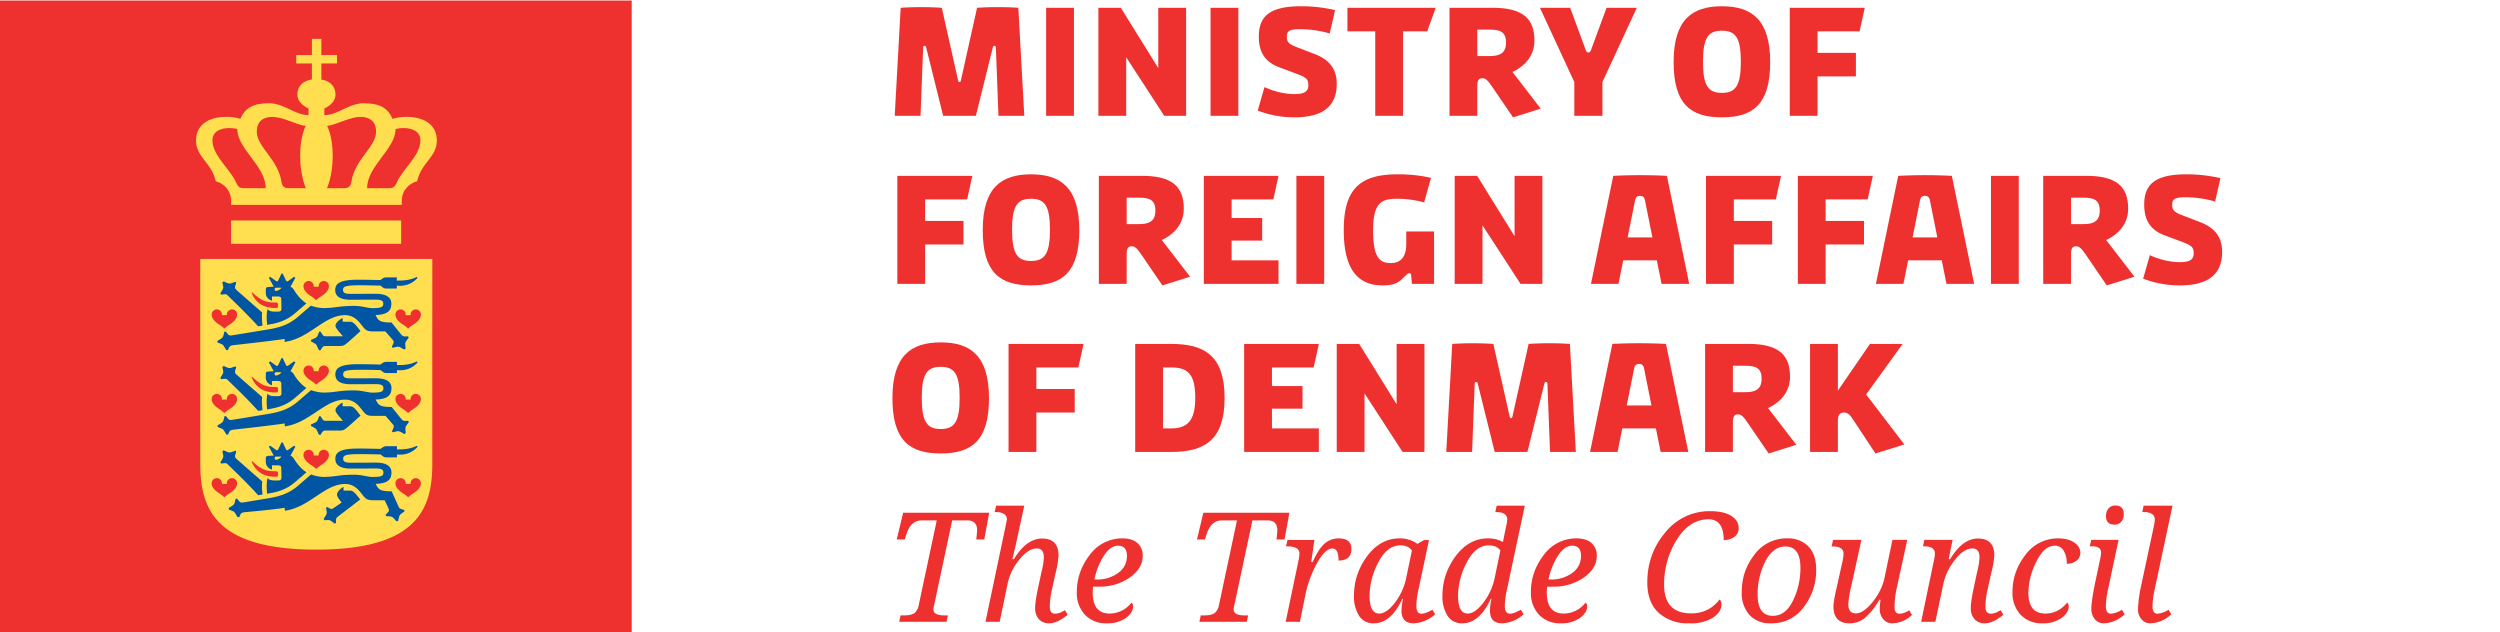
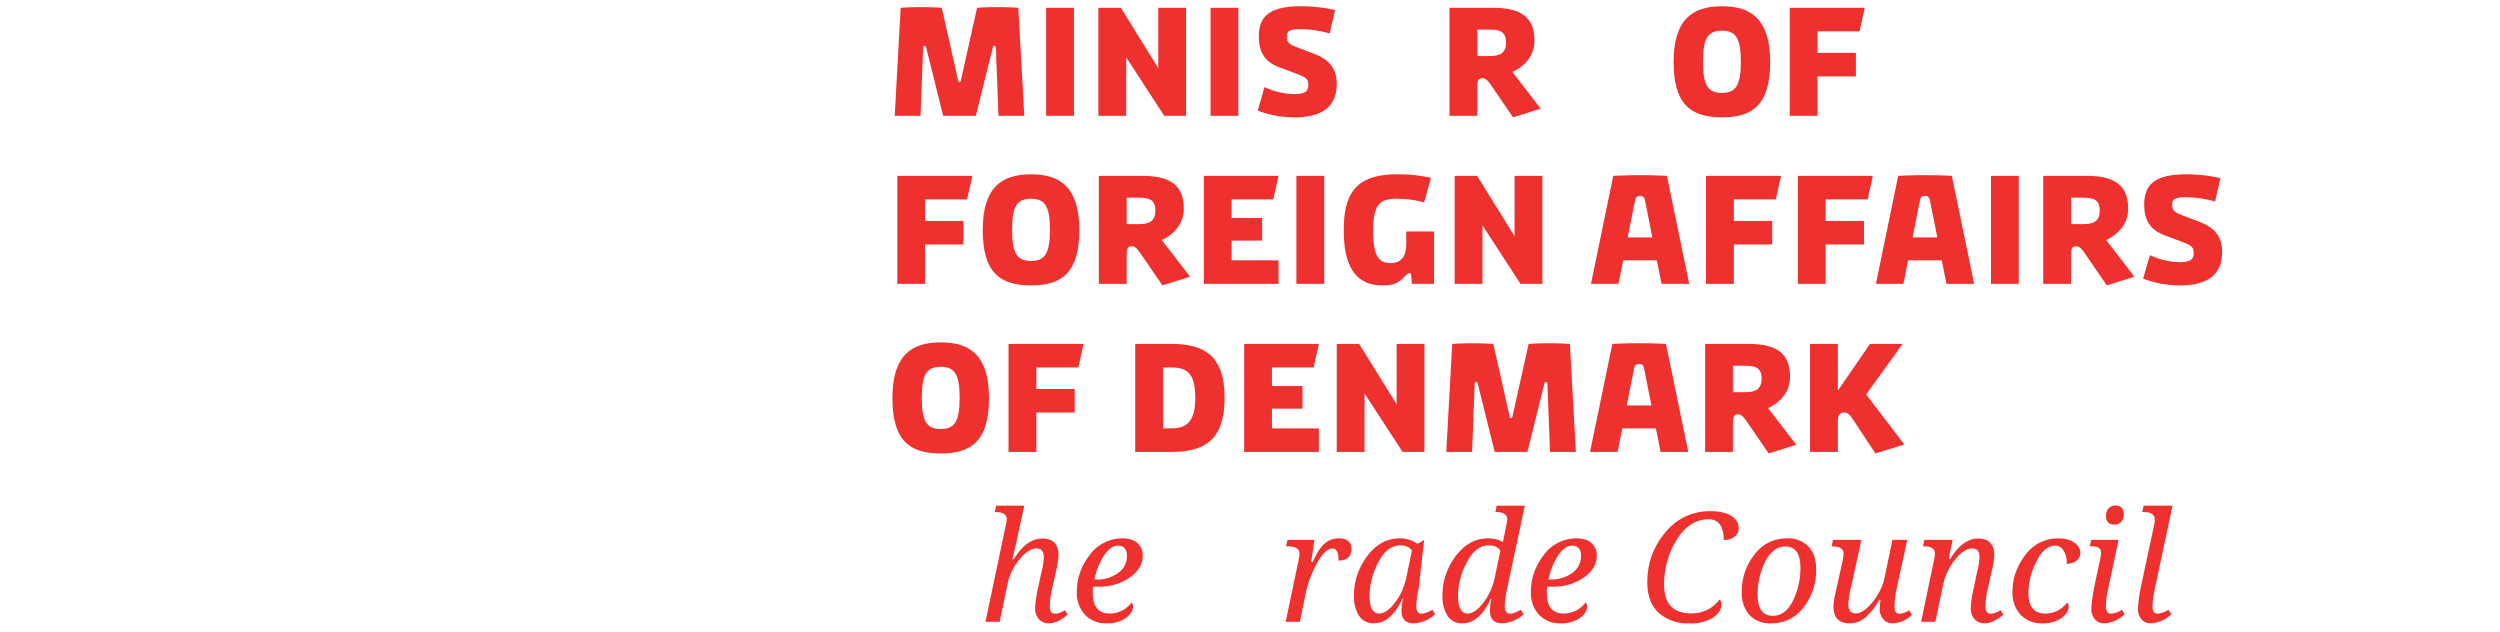
<svg xmlns="http://www.w3.org/2000/svg" xmlns:xlink="http://www.w3.org/1999/xlink" version="1.1" width="316.348" height="80" viewBox="0 0 237.261 60">
  <clipPath id="cp0">
-     <path d="M0 60h60V0H0z" />
-   </clipPath>
+     </clipPath>
  <g clip-path="url(#cp0)">
    <clipPath id="cp1">
      <path transform="matrix(.423 0 0 -.423 0 60)" d="M0 0h141.732v141.732H0z" />
    </clipPath>
    <g clip-path="url(#cp1)">
      <g id="Layer-1" data-name="Layer 1">
        <path transform="matrix(.423 0 0 -.423 0 60)" d="M0 0h141.731v141.732H0z" fill="#ee302f" />
        <clipPath id="cp2">
          <path transform="matrix(.423 0 0 -.423 0 60)" d="M0 0h141.731v141.732H0z" />
        </clipPath>
        <g clip-path="url(#cp2)">
          <path transform="matrix(.423 0 0 -.423 20.575 45.38)" d="M0 0a1.15 1.15 0 001.153-1.146c0-.061-.013-.135-.013-.135h1.124s-.014.074-.014.135A1.15 1.15 0 003.403 0a1.15 1.15 0 001.154-1.146c0-.983-.942-1.794-1.722-2.269a7.622 7.622 0 01-1.133-.886s-.549.53-1.134.886c-.779.475-1.721 1.286-1.721 2.269A1.15 1.15 0 000 0m0 18.908c.637 0 1.153-.512 1.153-1.145 0-.062-.013-.136-.013-.136h1.124s-.014.074-.014.136a1.15 1.15 0 001.153 1.145c.638 0 1.154-.512 1.154-1.145 0-.985-.942-1.796-1.722-2.27-.584-.355-1.133-.887-1.133-.887s-.549.532-1.134.887c-.779.474-1.721 1.285-1.721 2.27 0 .633.516 1.145 1.153 1.145m0 18.951c.637 0 1.153-.511 1.153-1.144a.935.935 0 00-.013-.136h1.124s-.014.074-.014.136c0 .633.517 1.144 1.153 1.144.638 0 1.154-.511 1.154-1.144 0-.985-.942-1.796-1.722-2.271-.584-.354-1.133-.884-1.133-.884s-.549.53-1.134.884c-.779.475-1.721 1.286-1.721 2.271 0 .633.516 1.144 1.153 1.144M7.956 3.844s1.366-1.501 2.994-2.03c.856-.276 1.764-.261 2.341-.261.261 0 .457-.077.457-.601 0-.523-.085-.636-.479-.636-1.231 0-2.063.206-2.707.47-2.036.833-2.729 2.913-2.729 2.913zm0 18.907s1.366-1.501 2.994-2.028c.856-.279 1.764-.263 2.341-.263.261 0 .457-.077.457-.602 0-.522-.085-.633-.479-.633-1.231 0-2.063.206-2.707.468-2.036.833-2.729 2.912-2.729 2.912zm0 18.953s1.366-1.501 2.994-2.03c.856-.277 1.764-.261 2.341-.261.261 0 .457-.079.457-.601 0-.523-.085-.636-.479-.636-1.231 0-2.063.206-2.707.47-2.036.833-2.729 2.914-2.729 2.914zM20.6 6.368a1.15 1.15 0 001.153-1.144c0-.063-.014-.137-.014-.137h1.123s-.012.074-.012.137c0 .63.516 1.144 1.153 1.144a1.15 1.15 0 001.153-1.144c0-.986-.942-1.796-1.721-2.271-.585-.355-1.134-.887-1.134-.887s-.549.532-1.133.887c-.78.475-1.722 1.285-1.722 2.271 0 .63.517 1.144 1.154 1.144m0 18.907c.636 0 1.153-.511 1.153-1.144 0-.063-.014-.136-.014-.136h1.123s-.012.073-.012.136c0 .633.516 1.144 1.153 1.144s1.153-.511 1.153-1.144c0-.985-.942-1.796-1.721-2.271-.585-.354-1.134-.884-1.134-.884s-.549.53-1.133.884c-.78.475-1.722 1.286-1.722 2.271 0 .633.517 1.144 1.154 1.144m0 18.954a1.15 1.15 0 001.153-1.146c0-.062-.014-.137-.014-.137h1.123s-.012.075-.012.137a1.15 1.15 0 001.153 1.146 1.15 1.15 0 001.153-1.146c0-.983-.942-1.795-1.721-2.271-.585-.354-1.134-.884-1.134-.884s-.549.53-1.133.884c-.78.476-1.722 1.288-1.722 2.271a1.15 1.15 0 001.154 1.146M41.232 0a1.15 1.15 0 001.155-1.146.868.868 0 00-.014-.135h1.125s-.015.074-.015.135c0 .632.518 1.146 1.155 1.146.635 0 1.153-.514 1.153-1.146 0-.983-.942-1.794-1.723-2.269-.585-.356-1.132-.886-1.132-.886s-.549.53-1.134.886c-.781.475-1.722 1.286-1.722 2.269A1.15 1.15 0 0041.232 0m0 18.908c.639 0 1.155-.512 1.155-1.145 0-.062-.014-.136-.014-.136h1.125s-.015.074-.015.136a1.15 1.15 0 001.155 1.145 1.15 1.15 0 001.153-1.145c0-.985-.942-1.796-1.723-2.27-.585-.355-1.132-.887-1.132-.887s-.549.532-1.134.887c-.781.474-1.722 1.285-1.722 2.27 0 .633.517 1.145 1.152 1.145m0 18.951c.639 0 1.155-.511 1.155-1.144a.87.87 0 00-.014-.136h1.125s-.015.074-.015.136a1.15 1.15 0 001.155 1.144c.635 0 1.153-.511 1.153-1.144 0-.985-.942-1.796-1.723-2.271-.585-.354-1.132-.884-1.132-.884s-.549.53-1.134.884c-.781.475-1.722 1.286-1.722 2.271 0 .633.517 1.144 1.152 1.144M-3.702 2.751c.108-9.977 3.775-18.784 26.025-18.784 22.251 0 25.918 8.807 26.026 18.784l.005 46.443H-3.708z" fill="#ffdf4f" />
          <path transform="matrix(.423 0 0 -.423 0 60)" d="M90.009 92.38H51.84v-5.229h38.169z" fill="#ffdf4f" />
          <path transform="matrix(.423 0 0 -.423 37.67 17.293)" d="M0 0c-.484-1.162-.977-1.339-1.806-1.339h-4.88c0 4.985 6.376 8.774 6.376 13.26 0 0 .624.229 1.861.229 1.67 0 3.722-.638 3.722-2.758C5.273 5.968 1.16 2.791 0 0m-11.829-1.339h-3.865s1.289 2.715 1.289 7.262-1.269 6.712-1.269 6.712c2.093.193 5.062 2.066 7.647 2.018 1.994-.037 3.346-1.071 3.346-3.301 0-3.452-4.825-6.239-5.541-11.292-.137-.982-.67-1.399-1.607-1.399m-12.463 0c-.938 0-1.469.417-1.608 1.399-.715 5.053-5.541 7.84-5.541 11.292 0 2.23 1.354 3.264 3.348 3.301 2.584.048 5.553-1.825 7.646-2.018 0 0-1.269-2.165-1.269-6.712s1.289-7.262 1.289-7.262zm-10.024 0c-.829 0-1.321.177-1.805 1.339-1.16 2.791-5.274 5.968-5.274 9.392 0 2.12 2.054 2.758 3.724 2.758 1.234 0 1.859-.229 1.859-.229 0-4.486 6.375-8.275 6.375-13.26zM2.117 14.667c-1.437 0-2.388-.222-3.096-.447-1.072 2.402-2.811 3.5-6.461 3.5-3.372 0-5.819-2.67-8.846-2.67l.003 1.506s2.499.95 2.499 3.139c0 1.651-1.028 3.004-3.171 3.345v3.603h3.517v1.886h-3.517v3.635h-2.121v-3.635h-3.517v-1.886h3.517v-3.588c-2.206-.316-3.261-1.685-3.261-3.36 0-2.189 2.5-3.139 2.5-3.139l.003-1.506c-3.028 0-5.477 2.67-8.846 2.67-3.651 0-5.39-1.098-6.463-3.5-.708.225-1.657.447-3.095.447-4.286 0-6.844-1.98-6.844-5.297 0-3.751 3.489-4.921 4.437-9.162 1.568-.403 3.433-1.826 3.433-4.419v-.866H1.092v.866c0 2.593 1.864 4.016 3.43 4.419.95 4.241 4.439 5.411 4.439 9.162 0 3.317-2.559 5.297-6.844 5.297" fill="#ffdf4f" />
          <path transform="matrix(.423 0 0 -.423 30.912 31.914)" d="M0 0c-.352.021-.52.094-.663.283-.11.145-.506.758-.506.758l-.304.001s-.188-.535-.341-.896A1.1 1.1 0 00-2.3-.365c-.349-.184-.966-.423-.966-.423l-.048-.356s.599-.319.943-.527c.204-.124.327-.318.439-.574.161-.362.409-.892.409-.892l.391.002s.129.332.372.626c.156.19.305.333.851.333l3.058.002c.764 0 1.048.164 1.538.57 1.146.953 3.127 2.777 3.127 2.777l-.59.75c-.316.401-.59.735-.877.973-.427.356-.644.372-1.131.372H3.8v.84s-1.607-.804-1.607-1.764c0-.485.846-1.382 1.68-2.343L.003 0z" fill="#0056a3" />
          <path transform="matrix(.423 0 0 -.423 26.155 27.306)" d="M0 0c.068.004.409.009.73.008.311 0 .604-.007.604-.007-.05-.09-.411-.494-.944-.663-.533-.169-.574.058-.6.305-.027.246.131.352.21.357m-.816-2.926v.971H.422c.537 0 .857-.098.857-.613 0-.511.036-1.686.036-2.162 0-.419-.224-.624-.687-.624l-.879-.003c-.608 0-1.214.085-1.54.562-.304-.927-.235-2.415-.106-3.541l.003.001c2.108.347 4.169.808 6.213 2.567C5.408-4.83 6.923-3.52 6.923-3.52c-1.3.799-2.367 2.253-2.831 3.07-.299.525-.723.648-.759.658l1.111 2.035-.31.2s-1.055-.767-1.306-.937c-.251-.17-.39-.077-.498.13-.108.207-.736 1.551-.736 1.551h-.261S.705 1.843.597 1.636c-.109-.207-.247-.3-.498-.13-.251.17-1.306.937-1.306.937l-.311-.2L-.419.231h-.012S-1.407.182-1.754.163c-.224-.012-.444-.168-.444-.502v-.853c0-1.369 1.382-1.734 1.382-1.734" fill="#0056a3" />
          <path transform="matrix(.423 0 0 -.423 21.053 32.67)" d="M0 0c.181-.08.363-.271.507-.51.204-.339.514-.83.514-.83l.388.054s.087.348.292.67c.133.209.302.331.844.403.542.071 7.532.807 11.542 1.4l-.001-.661c5.561.735 8.896 6.001 13.517 6.001 1.471 0 2.516-.646 3.587-2.006 1.045-1.327 1.203-1.641 2.822-1.641l2.681.001L38.378.94c.19-.263.211-.461.129-.682a26.81 26.81 0 00-.367-.828l.178-.235s.56.148.954.23c.214.044.491.014.718-.095.356-.173.908-.525.908-.525l.331.197s-.061.618-.073 1.008c-.006.193.028.419.184.652.222.331.6.845.6.845l-.195.273s-.387-.051-.775-.023c-.252.015-.467.099-.795.514l-2.099 2.608c-2.668 0-2.971.409-3.591 1.675 2.814.081 3.547 1.072 3.547 2.554 0 1.483-1.258 2.211-3.47 2.211-1.364 0-4.404-.018-5.517-.018-1.192 0-1.854.106-1.854.887 0 .783.526 1.039 3.841 1.039 1.98 0 4.565-.078 4.565-.078h.001c.712-.575.756-.624 1.309-.656h2.351v.701c.167-.091.477-.077.77-.077 2.534 0 3.872 1.782 3.872 1.782l-.218.2s-1.286-.804-3.714-.804c-.309 0-.572.003-.71-.06v.769h-2.304c-.567 0-.714-.117-1.392-.599 0 0-3.328.076-4.971.076-4.042 0-5.156-.826-5.156-2.309s1.202-2.186 3.415-2.186c1.364 0 4.403.019 5.517.019 1.193 0 1.852-.13 1.852-.912s-.512-.989-2.443-.989c-1.171 0-2.26.501-4.189.501-2.11 0-3.111-.182-4.314-.324 0 0-1.342-.169-2.375-.169-.971 0-2.023.221-2.909.555a981.435 981.435 0 00-2.953-2.55c-2.252-1.938-4.565-2.451-6.741-2.809-.458-.077-7.874-1.302-8.149-1.335-.283-.036-.525.023-.692.193-.127.129-.595.684-.595.684L.56 2.8s-.123-.545-.23-.921a1.118 1.118 0 00-.42-.573A12.191 12.191 0 00-.996.758l.028-.37S-.366.164 0 0" fill="#0056a3" />
          <path transform="matrix(.423 0 0 -.423 20.911 27.841)" d="M0 0l.174-.288s.494.068.884.087c.253.013.379-.049.566-.237.939-.948 4.193-3.99 6.861-6.963l.978.161c-.108.876-.187 2.019-.074 2.943C7.112-2.315 3.641.711 3.522.857c-.213.267-.269.435-.215.664.04.174.258.865.258.865l-.208.21s-.536-.211-.918-.338a1.17 1.17 0 00-.723.01c-.375.129-.969.414-.969.414l-.302-.235s.142-.551.204-.937C.679 1.319.628 1.059.49.815.288.458 0 0 0 0" fill="#0056a3" />
          <path transform="matrix(.423 0 0 -.423 30.912 39.938)" d="M0 0c-.352.021-.52.094-.663.284-.11.144-.506.757-.506.757l-.304-.01s-.188-.524-.341-.884A1.102 1.102 0 00-2.3-.365a11.819 11.819 0 00-.966-.422l-.048-.357s.599-.319.943-.527c.204-.123.327-.318.439-.573.161-.362.409-.892.409-.892l.391.001s.129.334.372.626c.156.19.305.333.851.333l3.058.001c.764 0 1.048.165 1.538.571 1.146.953 3.127 2.777 3.127 2.777l-.59.75c-.316.401-.59.736-.877.974-.427.357-.644.372-1.131.372H3.8v.839s-1.607-.803-1.607-1.764c0-.485.846-1.382 1.68-2.343H.003z" fill="#0056a3" />
          <path transform="matrix(.423 0 0 -.423 26.32 35.61)" d="M0 0c-.533-.169-.574.058-.6.305-.026.246.131.352.21.357.069.005.41.01.731.009C.651.67.944.663.944.663.894.573.533.17 0 0m.238-4.692l-.879-.003c-.608 0-1.213.085-1.54.562-.303-.928-.235-2.415-.106-3.542l.003.001c2.108.348 4.17.809 6.213 2.569 1.09.938 2.605 2.248 2.605 2.248C5.233-2.061 4.167-.604 3.702.212c-.298.524-.723.647-.759.658l1.112 2.033-.311.201s-1.055-.765-1.306-.936c-.251-.17-.389-.077-.498.13a115.74 115.74 0 00-.736 1.551H.943S.315 2.506.207 2.298c-.108-.207-.247-.3-.498-.13-.251.171-1.306.936-1.306.936l-.31-.201L-.809.894-.821.893S-1.797.844-2.144.825c-.224-.013-.443-.168-.443-.502V-.53c0-1.369 1.381-1.735 1.381-1.735l-.001.973 1.239-.001c.537 0 .857-.099.857-.613 0-.511.037-1.686.037-2.162 0-.419-.224-.624-.688-.624" fill="#0056a3" />
          <path transform="matrix(.423 0 0 -.423 37.973 34.641)" d="M0 0c-.31 0-.57.003-.71-.062v.771h-2.305c-.566 0-.714-.118-1.39-.601 0 0-3.327.079-4.972.079-4.042 0-5.156-.829-5.156-2.31 0-1.483 1.202-2.188 3.415-2.188 1.364 0 4.403.021 5.516.021 1.194 0 1.853-.131 1.853-.913s-.513-.989-2.441-.989c-1.171 0-2.262.502-4.191.502-2.11 0-3.111-.182-4.312-.326 0 0-1.344-.168-2.375-.168-.973 0-2.024.22-2.911.554-.596-.516-1.636-1.415-2.953-2.55-2.252-1.938-4.565-2.45-6.74-2.808-.458-.076-7.875-1.303-8.149-1.336-.284-.034-.526.024-.693.193-.127.129-.595.685-.595.685l-.299-.051s-.123-.545-.23-.921a1.112 1.112 0 00-.42-.573c-.324-.229-.905-.547-.905-.547l.027-.371s.603-.224.968-.387c.181-.081.363-.272.507-.512.204-.338.514-.829.514-.829l.388.054s.087.348.292.67c.133.209.302.331.844.403.542.073 7.532.807 11.542 1.4v-.66c5.561.734 8.897 6.001 13.516 6.001 1.47 0 2.515-.645 3.589-2.006 1.045-1.328 1.201-1.642 2.82-1.642 1.62 0 2.683.01 2.683.01l1.683-1.948c.192-.265.211-.462.129-.684a22.661 22.661 0 00-.367-.828l.18-.234s.558.147.954.229c.214.044.489.016.715-.095.357-.174.911-.524.911-.524l.33.196s-.062.619-.075 1.009c-.003.192.029.418.185.651.222.332.602.845.602.845l-.198.272s-.384-.049-.774-.022c-.252.018-.467.101-.795.516l-2.1 2.608c-2.668 0-2.968.407-3.588 1.674 2.812.081 3.544 1.072 3.544 2.555s-1.255 2.21-3.468 2.21c-1.366 0-4.406-.018-5.518-.018-1.192 0-1.852.104-1.852.888 0 .782.524 1.038 3.838 1.038 1.981 0 4.566-.077 4.566-.077h.001c.712-.578.756-.625 1.308-.658H-.71v.701c.167-.09.479-.076.772-.076 2.532 0 3.872 1.783 3.872 1.783l-.22.198S2.429 0 0 0" fill="#0056a3" />
          <path transform="matrix(.423 0 0 -.423 20.911 35.864)" d="M0 0l.174-.289s.494.068.884.088c.253.013.379-.049.566-.237.939-.948 4.193-3.991 6.861-6.963l.978.16c-.108.877-.187 2.018-.074 2.944C7.112-2.316 3.641.711 3.522.856c-.213.267-.269.435-.215.665.04.173.258.864.258.864l-.208.211s-.536-.211-.918-.338a1.162 1.162 0 00-.723.01c-.375.128-.969.414-.969.414l-.302-.236s.142-.55.204-.936C.679 1.318.628 1.059.49.814.288.457 0 0 0 0" fill="#0056a3" />
          <path transform="matrix(.423 0 0 -.423 26.155 43.333)" d="M0 0c.068.004.409.009.73.008.311-.001.604-.007.604-.007C1.284-.09.923-.493.39-.662c-.533-.17-.574.058-.6.304-.027.247.131.352.21.358m-1.754.162c-.224-.013-.444-.168-.444-.502v-.852c0-1.37 1.382-1.735 1.382-1.735l-.001.972 1.239.002c.537 0 .857-.102.857-.615 0-.511.036-1.687.036-2.162 0-.419-.224-.625-.687-.625l-.879-.002c-.608 0-1.214.085-1.54.561-.304-.927-.235-2.415-.106-3.541h.002c2.108.349 4.17.81 6.214 2.568l2.604 2.248c-1.3.798-2.367 2.253-2.831 3.071-.299.524-.723.647-.759.657l1.111 2.035-.31.199s-1.055-.765-1.306-.935c-.251-.17-.39-.077-.498.13-.108.207-.736 1.551-.736 1.551h-.261S.705 1.843.597 1.636c-.109-.207-.247-.3-.498-.13-.251.17-1.306.935-1.306.935l-.311-.199L-.419.229h-.012S-1.407.182-1.754.162" fill="#0056a3" />
          <path transform="matrix(.423 0 0 -.423 33.598 46.715)" d="M0 0c-.427.354-.645.371-1.131.371h-1.221v.84S-3.813.405-3.813-.556c0-.381.442-1.023 1.042-1.753l-1.875-1.283-.001-.003c-.284-.16-.448-.185-.652-.097-.155.067-.759.386-.759.386l-.229-.164s.103-.546.158-.929a1.205 1.205 0 00-.132-.69 11.96 11.96 0 00-.55-.857l.134-.329s.619.037.989.033c.181-.002.406-.106.617-.265.3-.227.746-.554.746-.554l.304.204s-.06.351-.011.726c.031.242.105.429.502.723l4.922 3.781-.515.651C.562-.574.287-.239 0 0" fill="#0056a3" />
          <path transform="matrix(.423 0 0 -.423 37.973 42.646)" d="M0 0c-.31 0-.57.003-.71-.062v.771h-2.305c-.566 0-.714-.118-1.39-.601 0 0-3.327.079-4.972.079-4.042 0-5.156-.829-5.156-2.31 0-1.482 1.202-2.187 3.415-2.187 1.364 0 4.403.02 5.516.02 1.194 0 1.853-.13 1.853-.912 0-.783-.513-.989-2.441-.989-1.171 0-2.262.502-4.191.502-2.11 0-3.111-.183-4.312-.327 0 0-1.344-.168-2.375-.168-.973 0-2.024.221-2.911.555-.596-.517-1.636-1.415-2.953-2.55-2.252-1.938-4.565-2.451-6.74-2.809-.458-.075-5.372-.903-5.647-.935-.284-.034-.525.025-.692.194-.127.127-.595.684-.595.684l-.299-.051s-.124-.546-.231-.922a1.116 1.116 0 00-.419-.572 12.417 12.417 0 00-.906-.547l.028-.371s.602-.223.968-.388c.181-.081.362-.271.507-.509.204-.338.513-.83.513-.83l.388.052s.088.349.293.671c.133.209.302.33.844.404.542.073 5.029.405 9.039.998v-.66c5.561.735 8.897 6.001 13.516 6.001 1.47 0 2.515-.645 3.589-2.005 1.045-1.328 1.201-1.642 2.82-1.642l2.488.001.905-1.919c.1-.312.058-.505-.088-.69a26.484 26.484 0 00-.605-.674l.099-.279s.577-.032.977-.076c.219-.023.472-.135.654-.31.285-.275.703-.781.703-.781l.375.086s.133.608.241.983c.055.184.154.388.376.563.311.246.832.617.832.617l-.104.323s-.381.07-.745.216c-.233.093-.413.239-.596.735l-1.449 3.205c-2.668 0-2.968.408-3.588 1.674 2.812.082 3.544 1.073 3.544 2.555 0 1.483-1.255 2.21-3.468 2.21-1.366 0-4.406-.018-5.518-.018-1.192 0-1.852.104-1.852.888 0 .783.524 1.038 3.838 1.038 1.981 0 4.566-.077 4.566-.077h.001c.712-.578.756-.625 1.308-.658l2.352.001v.701c.167-.09.479-.077.772-.077 2.532 0 3.872 1.783 3.872 1.783l-.22.199S2.429 0 0 0" fill="#0056a3" />
          <path transform="matrix(.423 0 0 -.423 24.503 47.002)" d="M0 0l.979.161C.87 1.037.791 2.181.904 3.104c-2.277 1.982-5.748 5.007-5.866 5.155-.214.264-.269.432-.216.664.04.174.259.864.259.864l-.209.21s-.536-.21-.917-.338a1.18 1.18 0 00-.724.01c-.375.13-.969.414-.969.414l-.302-.234s.143-.552.204-.937c.03-.191-.021-.451-.159-.695-.202-.359-.49-.817-.49-.817l.174-.288s.494.07.884.088c.253.013.379-.049.566-.237C-5.921 6.016-2.668 2.974 0 0" fill="#0056a3" />
        </g>
      </g>
    </g>
  </g>
  <symbol id="font_3_8">
    <path d="M.809.707a2.073 2.073 0 01-.27 0L.433.231C.431.224.429.221.424.221c-.005 0-.007.003-.009.01L.308.707a2.138 2.138 0 01-.269 0L0 0h.169l.017.447c0 .007.004.011.01.011S.204.454.206.447L.317 0h.214l.111.447c.002.007.004.011.01.011s.01-.004.01-.011L.679 0h.169L.809.707z" />
  </symbol>
  <symbol id="font_3_6">
    <path d="M0 0h.182v.707H0V0z" />
  </symbol>
  <symbol id="font_3_9">
    <path d="M0 0h.182v.383L.431 0h.143v.707H.392V.312L.147.707H0V0z" />
  </symbol>
  <symbol id="font_3_c">
    <path d="M.24 0c.172 0 .277.062.277.219 0 .093-.043.156-.144.195L.256.459C.206.478.19.491.19.529c0 .037.021.048.089.048A.716.716 0 00.471.549l.035.153a.993.993 0 01-.222.025C.079.727.007.662.007.529c0-.09.03-.163.135-.202L.247.288C.316.262.331.252.331.211S.308.152.238.152a.48.48 0 00-.194.046L0 .044A.668.668 0 01.24 0z" />
  </symbol>
  <symbol id="font_3_d">
-     <path d="M.578.707H0V.553h.182V0h.182v.553h.158l.056.154z" />
-   </symbol>
+     </symbol>
  <symbol id="font_3_b">
    <path d="M.412.297c.062.028.144.092.144.205C.556.65.475.717.283.717H0V.01h.182v.196c0 .034.008.05.033.05C.238.256.253.239.28.199L.416 0l.181.057-.185.24M.261.401H.182v.173h.081C.326.574.37.563.37.49.37.416.325.401.261.401z" />
  </symbol>
  <symbol id="font_3_e">
-     <path d="M.634.707H.436L.334.43C.33.42.325.414.317.414.309.414.304.42.3.43L.198.707H0L.225.221V0h.184v.221l.225.486z" />
-   </symbol>
+     </symbol>
  <symbol id="font_3_a">
    <path d="M.316.727C.123.727 0 .641 0 .362 0 .085.112 0 .316 0 .52 0 .632.085.632.362c0 .279-.123.365-.316.365m0-.567C.227.16.192.206.192.364c0 .158.035.203.124.203S.44.522.44.364C.44.206.405.16.316.16z" />
  </symbol>
  <symbol id="font_3_4">
    <path d="M.457.553l.034.154H0V0h.182v.258h.251v.154H.182v.141h.275z" />
  </symbol>
  <use xlink:href="#font_3_8" transform="matrix(14.5 0 0 -14.5 84.913 10.99)" fill="#ee302f" />
  <use xlink:href="#font_3_6" transform="matrix(14.5 0 0 -14.5 99.283 10.99)" fill="#ee302f" />
  <use xlink:href="#font_3_9" transform="matrix(14.5 0 0 -14.5 104.242 10.99)" fill="#ee302f" />
  <use xlink:href="#font_3_6" transform="matrix(14.5 0 0 -14.5 114.885 10.99)" fill="#ee302f" />
  <use xlink:href="#font_3_c" transform="matrix(14.5 0 0 -14.5 119.366 11.135)" fill="#ee302f" />
  <use xlink:href="#font_3_d" transform="matrix(14.5 0 0 -14.5 127.877 10.99)" fill="#ee302f" />
  <use xlink:href="#font_3_b" transform="matrix(14.5 0 0 -14.5 137.563 11.135)" fill="#ee302f" />
  <use xlink:href="#font_3_e" transform="matrix(14.5 0 0 -14.5 146.147 10.99)" fill="#ee302f" />
  <use xlink:href="#font_3_f" transform="matrix(14.5 0 0 -14.5 154.833 10.99)" fill="#ee302f" />
  <use xlink:href="#font_3_a" transform="matrix(14.5 0 0 -14.5 158.834 11.135)" fill="#ee302f" />
  <use xlink:href="#font_3_4" transform="matrix(14.5 0 0 -14.5 169.855 10.99)" fill="#ee302f" />
  <use xlink:href="#font_3_f" transform="matrix(14.5 0 0 -14.5 177.409 10.99)" fill="#ee302f" />
  <symbol id="font_3_3">
    <path d="M.182.283h.2v.148h-.2v.122h.273l.034.154H0V0h.489v.154H.182v.129z" />
  </symbol>
  <symbol id="font_3_5">
    <path d="M.255 0c.078 0 .107.022.132.047C.412.072.421.08.429.08S.44.076.441.068L.446.01h.145v.343H.409V.271C.409.188.374.146.308.146c-.076 0-.116.04-.116.215 0 .184.057.206.159.206A.654.654 0 00.526.543l.045.161a.972.972 0 01-.22.023C.092.727 0 .616 0 .361 0 .078.113 0 .255 0z" />
  </symbol>
  <symbol id="font_3_1">
    <path d="M.462 0h.181L.497.707a3.48 3.48 0 01-.351 0L0 0h.18l.031.154h.22L.462 0M.24.304l.049.245c.005.022.018.027.032.027.014 0 .027-.005.032-.027L.402.304H.24z" />
  </symbol>
  <use xlink:href="#font_3_4" transform="matrix(14.5 0 0 -14.5 85.16 26.94)" fill="#ee302f" />
  <use xlink:href="#font_3_a" transform="matrix(14.5 0 0 -14.5 93.266 27.085)" fill="#ee302f" />
  <use xlink:href="#font_3_b" transform="matrix(14.5 0 0 -14.5 104.286 27.085)" fill="#ee302f" />
  <use xlink:href="#font_3_3" transform="matrix(14.5 0 0 -14.5 114.247 26.94)" fill="#ee302f" />
  <use xlink:href="#font_3_6" transform="matrix(14.5 0 0 -14.5 123.034 26.94)" fill="#ee302f" />
  <use xlink:href="#font_3_5" transform="matrix(14.5 0 0 -14.5 127.529 27.085)" fill="#ee302f" />
  <use xlink:href="#font_3_9" transform="matrix(14.5 0 0 -14.5 138.056 26.94)" fill="#ee302f" />
  <use xlink:href="#font_3_f" transform="matrix(14.5 0 0 -14.5 147.539 26.94)" fill="#ee302f" />
  <use xlink:href="#font_3_1" transform="matrix(14.5 0 0 -14.5 150.99 26.94)" fill="#ee302f" />
  <use xlink:href="#font_3_4" transform="matrix(14.5 0 0 -14.5 161.909 26.94)" fill="#ee302f" />
  <use xlink:href="#font_3_4" transform="matrix(14.5 0 0 -14.5 170.623 26.94)" fill="#ee302f" />
  <use xlink:href="#font_3_1" transform="matrix(14.5 0 0 -14.5 178.032 26.94)" fill="#ee302f" />
  <use xlink:href="#font_3_6" transform="matrix(14.5 0 0 -14.5 188.951 26.94)" fill="#ee302f" />
  <use xlink:href="#font_3_b" transform="matrix(14.5 0 0 -14.5 193.91 27.085)" fill="#ee302f" />
  <use xlink:href="#font_3_c" transform="matrix(14.5 0 0 -14.5 203.393 27.085)" fill="#ee302f" />
  <use xlink:href="#font_3_f" transform="matrix(14.5 0 0 -14.5 211.513 26.94)" fill="#ee302f" />
  <symbol id="font_3_2">
    <path d="M.235.707H0V0h.235c.215 0 .35.074.35.353 0 .28-.135.354-.35.354m0-.553H.182v.399h.053c.107 0 .158-.04.158-.2C.393.205.342.154.235.154z" />
  </symbol>
  <symbol id="font_3_7">
    <path d="M.367.386l.239.331H.392L.182.411v.306H0V.01h.182v.206c0 .041.017.052.041.052C.246.268.261.253.276.23L.428 0l.189.059-.25.327z" />
  </symbol>
  <use xlink:href="#font_3_a" transform="matrix(14.5 0 0 -14.5 84.696 43.035)" fill="#ee302f" />
  <use xlink:href="#font_3_4" transform="matrix(14.5 0 0 -14.5 95.716 42.89)" fill="#ee302f" />
  <use xlink:href="#font_3_f" transform="matrix(14.5 0 0 -14.5 103.27 42.89)" fill="#ee302f" />
  <use xlink:href="#font_3_2" transform="matrix(14.5 0 0 -14.5 107.737 42.89)" fill="#ee302f" />
  <use xlink:href="#font_3_3" transform="matrix(14.5 0 0 -14.5 118.075 42.89)" fill="#ee302f" />
  <use xlink:href="#font_3_9" transform="matrix(14.5 0 0 -14.5 126.862 42.89)" fill="#ee302f" />
  <use xlink:href="#font_3_8" transform="matrix(14.5 0 0 -14.5 137.258 42.89)" fill="#ee302f" />
  <use xlink:href="#font_3_1" transform="matrix(14.5 0 0 -14.5 150.903 42.89)" fill="#ee302f" />
  <use xlink:href="#font_3_b" transform="matrix(14.5 0 0 -14.5 161.821 43.035)" fill="#ee302f" />
  <use xlink:href="#font_3_7" transform="matrix(14.5 0 0 -14.5 171.783 43.035)" fill="#ee302f" />
  <symbol id="font_4_37">
-     <path d="M.245.11A.149.149 0 01.24.082c0-.027.024-.04.072-.04h.023L.326 0h-.31l.009.042h.023c.033 0 .057.006.07.017a.09.09 0 01.026.05l.118.555H.166c-.048 0-.08-.027-.1-.082L.052.539H0l.042.175h.563L.573.539H.52A.525.525 0 01.526.6C.526.643.504.664.46.664H.363L.245.11z" />
-   </symbol>
+     </symbol>
  <symbol id="font_4_4b">
    <path d="M.186.42c.055.09.117.135.185.135.071 0 .107-.037.107-.111A.574.574 0 00.46.334L.434.216A.498.498 0 01.421.11C.42.079.433.063.456.063c.02 0 .04.008.064.023l.018-.03C.494.02.454 0 .416 0A.086.086 0 00.35.027.104.104 0 00.325.1c0 .03.007.075.02.135l.022.103a.43.43 0 01.015.094C.382.47.367.49.336.49.299.49.26.465.22.415a.374.374 0 01-.074-.15L.093.01H0l.13.618c.006.03.01.047.01.053C.14.71.115.728.068.728H.06L.07.77h.184L.214.586A3.81 3.81 0 00.176.42h.011z" />
  </symbol>
  <symbol id="font_4_48">
    <path d="M.358.135C.365.13.368.122.368.11.368.083.352.058.321.035A.207.207 0 00.195 0a.188.188 0 00-.141.055A.208.208 0 000 .207c0 .087.028.167.084.24a.263.263 0 00.214.109c.042 0 .075-.01.098-.03A.106.106 0 00.431.44C.431.387.403.34.347.3A.344.344 0 00.14.24H.106A.326.326 0 01.104.2c0-.09.037-.136.11-.136a.18.18 0 01.144.072M.115.287h.01A.23.23 0 01.271.33a.133.133 0 01.057.11c0 .046-.02.068-.058.068C.238.508.208.488.18.447a.457.457 0 01-.065-.16z" />
  </symbol>
  <symbol id="font_4_55">
    <path d="M.346.4c0 .054-.013.08-.04.08C.276.48.242.45.208.389A.728.728 0 01.13.182L.093 0H0l.084.402A.229.229 0 01.09.447C.09.478.063.494.01.494H.002l.01.042h.176L.167.392h.01c.027.06.053.1.08.122a.138.138 0 00.09.032C.402.546.43.523.43.477.43.427.402.401.346.401z" />
  </symbol>
  <symbol id="font_4_44">
-     <path d="M.322.16H.316C.268.055.206 0 .129 0a.11.11 0 00-.095.048A.233.233 0 000 .183C0 .274.028.36.085.438c.058.078.129.118.213.118A.193.193 0 00.415.52l.044.025h.032L.423.225A.56.56 0 01.408.114C.408.08.42.063.441.063c.019 0 .043.009.072.026l.018-.03A.223.223 0 00.391 0c-.054 0-.08.028-.08.083a.36.36 0 00.01.078M.38.475C.364.499.339.51.303.51.246.51.198.474.16.4A.47.47 0 01.102.18c0-.077.021-.116.063-.116.033 0 .068.025.105.074a.4.4 0 01.072.16l.037.178z" />
+     <path d="M.322.16H.316C.268.055.206 0 .129 0a.11.11 0 00-.095.048A.233.233 0 000 .183C0 .274.028.36.085.438c.058.078.129.118.213.118A.193.193 0 00.415.52l.044.025L.423.225A.56.56 0 01.408.114C.408.08.42.063.441.063c.019 0 .043.009.072.026l.018-.03A.223.223 0 00.391 0c-.054 0-.08.028-.08.083a.36.36 0 00.01.078M.38.475C.364.499.339.51.303.51.246.51.198.474.16.4A.47.47 0 01.102.18c0-.077.021-.116.063-.116.033 0 .068.025.105.074a.4.4 0 01.072.16l.037.178z" />
  </symbol>
  <symbol id="font_4_47">
    <path d="M.322.16H.316C.268.055.206 0 .129 0a.11.11 0 00-.095.048A.233.233 0 000 .183C0 .274.028.36.085.438c.058.078.129.118.213.118.037 0 .07-.008.098-.024l.011.056.01.048A.286.286 0 01.424.68C.424.71.4.728.354.728H.346L.355.77h.184L.423.225A.56.56 0 01.408.114C.408.08.42.063.441.063c.019 0 .043.009.072.026l.018-.03A.223.223 0 00.391 0c-.054 0-.08.028-.08.083a.36.36 0 00.01.078M.38.475C.364.499.339.51.303.51.246.51.198.474.16.4A.47.47 0 01.102.18c0-.077.021-.116.063-.116.033 0 .068.025.105.074a.4.4 0 01.072.16l.037.178z" />
  </symbol>
  <symbol id="font_4_26">
    <path d="M.472.156C.481.15.485.139.485.123.485.09.467.063.43.037A.274.274 0 00.276 0a.283.283 0 00-.203.07C.024.116 0 .182 0 .268c0 .126.04.235.118.327a.37.37 0 00.294.139c.058 0 .104-.01.136-.03.033-.02.05-.047.05-.081A.068.068 0 00.57.566.113.113 0 00.5.545C.5.635.467.681.4.681.317.68.248.636.192.546A.548.548 0 01.11.252C.11.127.17.065.287.065c.077 0 .139.03.185.09z" />
  </symbol>
  <symbol id="font_4_52">
    <path d="M.298.556A.183.183 0 00.437.502C.471.467.487.416.487.35a.39.39 0 00-.08-.242A.256.256 0 00.191 0 .183.183 0 00.05.055.215.215 0 000 .207c0 .09.027.17.082.241a.26.26 0 00.216.108M.203.049c.055 0 .099.032.131.097.033.066.05.138.05.218C.384.457.35.503.286.503.232.503.188.47.154.405a.472.472 0 01-.05-.218c0-.092.033-.138.1-.138z" />
  </symbol>
  <symbol id="font_4_58">
    <path d="M.009.546h.186l-.066-.3a.716.716 0 01-.02-.12c0-.04.016-.061.049-.061.034 0 .07.025.11.074.04.05.066.102.078.158l.052.249h.097L.425.225A.567.567 0 01.412.114C.41.08.42.063.444.063c.019 0 .04.007.064.022l.018-.03A.194.194 0 00.399 0a.077.077 0 00-.061.027.1.1 0 00-.023.068c0 .017.002.037.005.059H.312A.433.433 0 00.215.033.157.157 0 00.119 0C.047 0 .012.037.012.11c0 .022.006.059.018.11l.039.176a.302.302 0 01.009.06c0 .031-.024.047-.07.047H0l.009.042z" />
  </symbol>
  <symbol id="font_4_51">
    <path d="M.093.01H0l.084.402A.229.229 0 01.09.457C.09.488.067.504.02.504H.012l.009.042h.185L.18.42h.01c.054.09.115.135.182.135.071 0 .107-.037.107-.111A.574.574 0 00.46.334L.434.216A.498.498 0 01.421.11C.42.079.433.063.456.063c.02 0 .04.008.064.023l.018-.03C.494.02.454 0 .416 0A.086.086 0 00.35.027.104.104 0 00.325.1c0 .03.007.075.02.135l.022.103a.43.43 0 01.015.094C.382.47.367.49.336.49.299.49.26.466.222.416a.383.383 0 01-.075-.15L.093.01z" />
  </symbol>
  <symbol id="font_4_46">
    <path d="M.358.135C.365.13.368.122.368.11.368.083.352.058.321.035A.207.207 0 00.195 0a.188.188 0 00-.141.055A.208.208 0 000 .207c0 .087.028.167.084.24a.263.263 0 00.214.109C.344.556.38.546.405.528.431.51.444.488.444.46A.062.062 0 00.419.41.097.097 0 00.355.39a.157.157 0 01-.02.085.064.064 0 01-.057.033C.23.508.19.473.156.403A.459.459 0 01.104.2c0-.09.037-.136.11-.136.058 0 .106.024.144.072z" />
  </symbol>
  <symbol id="font_4_4c">
    <path d="M.162.646C.125.646.106.664.106.701c0 .02.005.038.016.05.011.013.026.02.044.02.037 0 .056-.018.056-.055A.074.074 0 00.205.664.056.056 0 00.162.646M0 .504l.009.042h.179L.12.225A.58.58 0 01.105.114C.105.08.116.063.138.063A.15.15 0 01.21.089l.018-.03A.21.21 0 00.093 0a.075.075 0 00-.06.027.1.1 0 00-.023.068c0 .03.007.082.022.157l.039.184.003.026c0 .028-.02.042-.06.042H0z" />
  </symbol>
  <symbol id="font_4_4f">
    <path d="M.028.728L.037.77h.189L.11.225A.573.573 0 01.095.114c0-.034.01-.051.033-.051A.15.15 0 01.2.089l.018-.03A.21.21 0 00.083 0a.076.076 0 00-.06.026A.1.1 0 000 .095a.89.89 0 00.022.157l.082.384C.108.656.11.67.11.68.11.71.086.728.04.728H.028z" />
  </symbol>
  <use xlink:href="#font_4_37" transform="matrix(14.5 0 0 -14.5 85.104 59.013)" fill="#ee302f" />
  <use xlink:href="#font_4_4b" transform="matrix(14.5 0 0 -14.5 93.526 59.155)" fill="#ee302f" />
  <use xlink:href="#font_4_48" transform="matrix(14.5 0 0 -14.5 102.197 59.155)" fill="#ee302f" />
  <use xlink:href="#font_4_3" transform="matrix(14.5 0 0 -14.5 108.722 59.013)" fill="#ee302f" />
  <use xlink:href="#font_4_37" transform="matrix(14.5 0 0 -14.5 113.597 59.013)" fill="#ee302f" />
  <use xlink:href="#font_4_55" transform="matrix(14.5 0 0 -14.5 122.018 59.013)" fill="#ee302f" />
  <use xlink:href="#font_4_44" transform="matrix(14.5 0 0 -14.5 128.5 59.155)" fill="#ee302f" />
  <use xlink:href="#font_4_47" transform="matrix(14.5 0 0 -14.5 136.896 59.155)" fill="#ee302f" />
  <use xlink:href="#font_4_48" transform="matrix(14.5 0 0 -14.5 145.291 59.155)" fill="#ee302f" />
  <use xlink:href="#font_4_3" transform="matrix(14.5 0 0 -14.5 151.816 59.013)" fill="#ee302f" />
  <use xlink:href="#font_4_26" transform="matrix(14.5 0 0 -14.5 156.337 59.155)" fill="#ee302f" />
  <use xlink:href="#font_4_52" transform="matrix(14.5 0 0 -14.5 165.301 59.155)" fill="#ee302f" />
  <use xlink:href="#font_4_58" transform="matrix(14.5 0 0 -14.5 173.83 59.155)" fill="#ee302f" />
  <use xlink:href="#font_4_51" transform="matrix(14.5 0 0 -14.5 182.324 59.155)" fill="#ee302f" />
  <use xlink:href="#font_4_46" transform="matrix(14.5 0 0 -14.5 190.995 59.155)" fill="#ee302f" />
  <use xlink:href="#font_4_4c" transform="matrix(14.5 0 0 -14.5 198.333 59.155)" fill="#ee302f" />
  <use xlink:href="#font_4_4f" transform="matrix(14.5 0 0 -14.5 202.904 59.155)" fill="#ee302f" />
</svg>